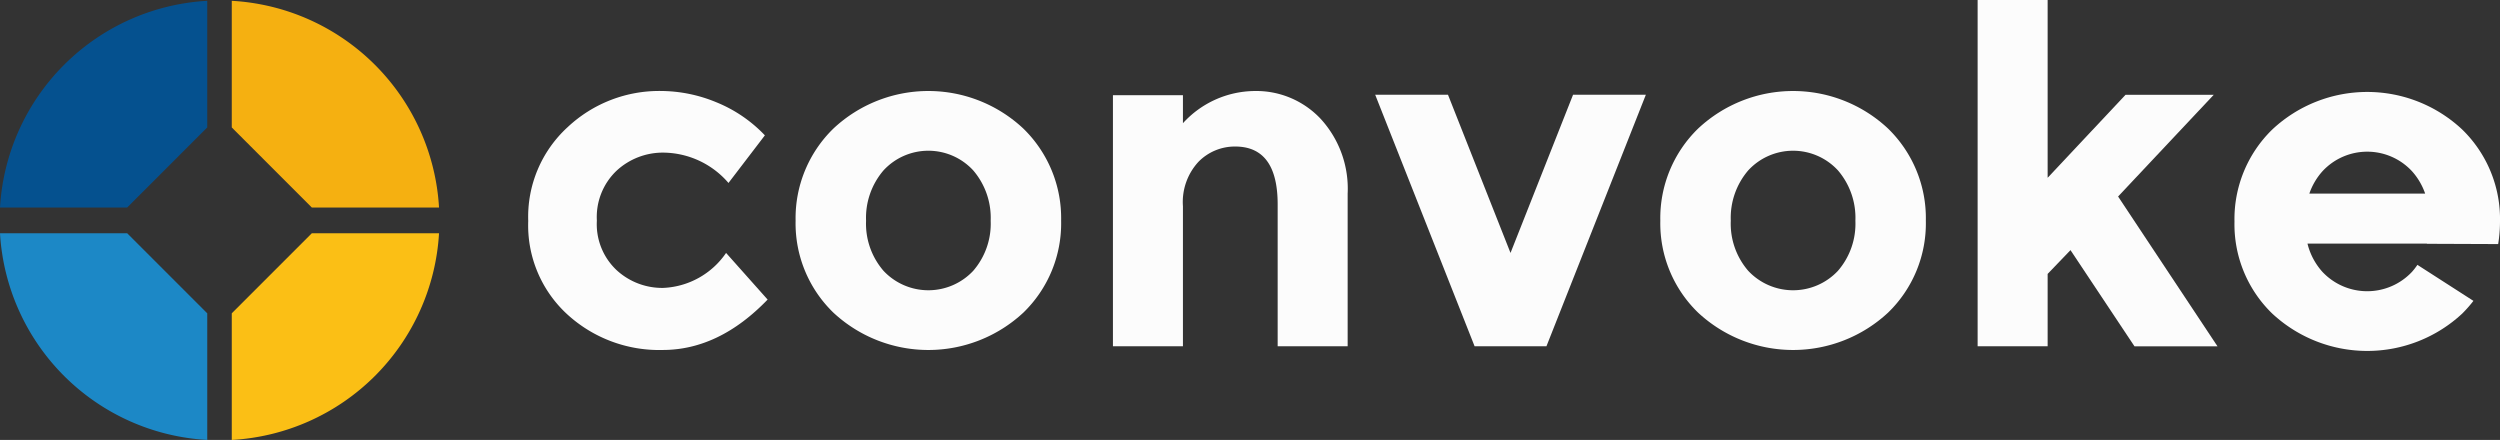
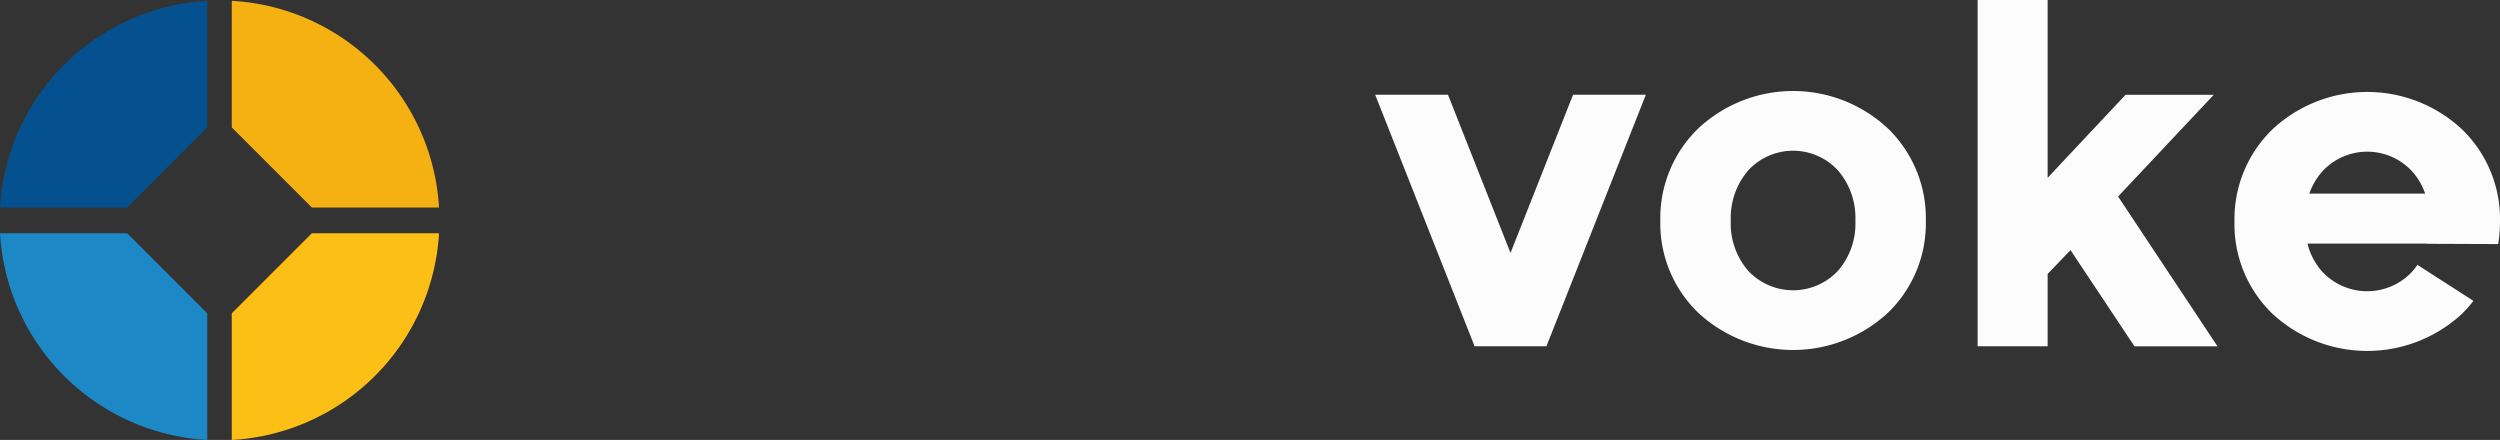
<svg xmlns="http://www.w3.org/2000/svg" width="211" height="37.132" viewBox="0 0 211 37.132">
  <rect x="0" y="0" width="211" height="37.132" fill="#333333" stroke="none" />
  <g id="Group_5" data-name="Group 5" transform="translate(-0.072)">
    <g id="Group_3" data-name="Group 3" transform="translate(44.655)">
      <g id="Group_1" data-name="Group 1">
-         <path id="Path_7" data-name="Path 7" d="M105.231,32.776a6.777,6.777,0,0,0,5.317-2.953l3.506,3.937q-4.1,4.254-8.862,4.254A11.484,11.484,0,0,1,97.137,35a10.184,10.184,0,0,1-3.287-7.876,10.25,10.25,0,0,1,3.328-7.918,11.284,11.284,0,0,1,7.9-3.051,12.331,12.331,0,0,1,4.628.944,11.726,11.726,0,0,1,4.117,2.8l-3.072,4.019a7.327,7.327,0,0,0-5.436-2.56,5.75,5.75,0,0,0-4,1.517,5.392,5.392,0,0,0-1.673,4.213,5.327,5.327,0,0,0,1.673,4.194A5.683,5.683,0,0,0,105.231,32.776Z" transform="translate(-93.85 -8.476)" fill="#fcfcfc" />
-         <path id="Path_8" data-name="Path 8" d="M163.728,27.106a10.479,10.479,0,0,1-3.19,7.758,11.77,11.77,0,0,1-16.03,0,10.477,10.477,0,0,1-3.19-7.758,10.542,10.542,0,0,1,3.19-7.779,11.717,11.717,0,0,1,16.03,0A10.544,10.544,0,0,1,163.728,27.106Zm-16.463,0a6.071,6.071,0,0,0,1.477,4.232,5.188,5.188,0,0,0,7.562,0,6.071,6.071,0,0,0,1.478-4.232,6.145,6.145,0,0,0-1.478-4.254,5.148,5.148,0,0,0-7.562,0A6.145,6.145,0,0,0,147.265,27.106Z" transform="translate(-118.752 -8.476)" fill="#fcfcfc" />
-         <path id="Path_9" data-name="Path 9" d="M203.56,25.883V37.7h-5.908V16.51h5.908v2.365a8.265,8.265,0,0,1,6.024-2.717,7.458,7.458,0,0,1,5.613,2.362,8.724,8.724,0,0,1,2.265,6.3V37.7h-5.907V25.727q0-4.883-3.586-4.884a4.3,4.3,0,0,0-3.091,1.281A5,5,0,0,0,203.56,25.883Z" transform="translate(-148.303 -8.476)" fill="#fcfcfc" />
        <path id="Path_10" data-name="Path 10" d="M252.6,38.047,244.21,16.819h6.144l5.277,13.352,5.279-13.352h6.144l-8.39,21.228Z" transform="translate(-172.727 -8.823)" fill="#fcfcfc" />
        <path id="Path_11" data-name="Path 11" d="M317.239,27.106a10.48,10.48,0,0,1-3.19,7.758,11.771,11.771,0,0,1-16.03,0,10.479,10.479,0,0,1-3.19-7.758,10.544,10.544,0,0,1,3.19-7.779,11.718,11.718,0,0,1,16.03,0A10.545,10.545,0,0,1,317.239,27.106Zm-16.463,0a6.073,6.073,0,0,0,1.477,4.232,5.188,5.188,0,0,0,7.563,0,6.071,6.071,0,0,0,1.477-4.232,6.145,6.145,0,0,0-1.477-4.254,5.149,5.149,0,0,0-7.563,0A6.147,6.147,0,0,0,300.776,27.106Z" transform="translate(-199.281 -8.476)" fill="#fcfcfc" />
        <path id="Path_12" data-name="Path 12" d="M357.071,29.224h-5.909V0h5.909V15.005L363.647,8h7.443l-8.073,8.585,8.389,12.644H364.4L359,21.111l-1.929,2.007Z" transform="translate(-228.833)" fill="#fcfcfc" />
      </g>
      <g id="Group_2" data-name="Group 2" transform="translate(144.008 7.761)">
        <path id="Path_13" data-name="Path 13" d="M419.016,29.164a12.028,12.028,0,0,0,.155-1.89,10.544,10.544,0,0,0-3.19-7.779,11.717,11.717,0,0,0-16.03,0,10.544,10.544,0,0,0-3.19,7.779,10.479,10.479,0,0,0,3.19,7.758,11.77,11.77,0,0,0,16.03,0,11.329,11.329,0,0,0,.948-1.074L412.2,30.917a5.485,5.485,0,0,1-.456.59,5.188,5.188,0,0,1-7.563,0,5.535,5.535,0,0,1-1.259-2.383h10.081a.112.112,0,0,0,0,.016Zm-15.937-4.259a5.527,5.527,0,0,1,1.106-1.885,5.149,5.149,0,0,1,7.563,0,5.526,5.526,0,0,1,1.106,1.885Z" transform="translate(-396.762 -16.325)" fill="#fcfcfc" />
      </g>
    </g>
    <g id="Group_4" data-name="Group 4" transform="translate(0.072 0.069)">
      <path id="Path_14" data-name="Path 14" d="M41.219,48.167V58.854A18.56,18.56,0,0,0,58.711,41.409H47.977Z" transform="translate(-21.657 -21.792)" fill="#fbbf15" />
      <path id="Path_15" data-name="Path 15" d="M10.806,41.409H.072A18.56,18.56,0,0,0,17.564,58.854V48.167Z" transform="translate(-0.072 -21.792)" fill="#1c88c6" />
      <path id="Path_16" data-name="Path 16" d="M41.219.146V10.833l6.757,6.758H58.711A18.56,18.56,0,0,0,41.219.146Z" transform="translate(-21.657 -0.146)" fill="#f5b011" />
      <path id="Path_17" data-name="Path 17" d="M17.564,10.833V.146A18.56,18.56,0,0,0,.072,17.591H10.807Z" transform="translate(-0.072 -0.146)" fill="#05518f" />
    </g>
  </g>
</svg>